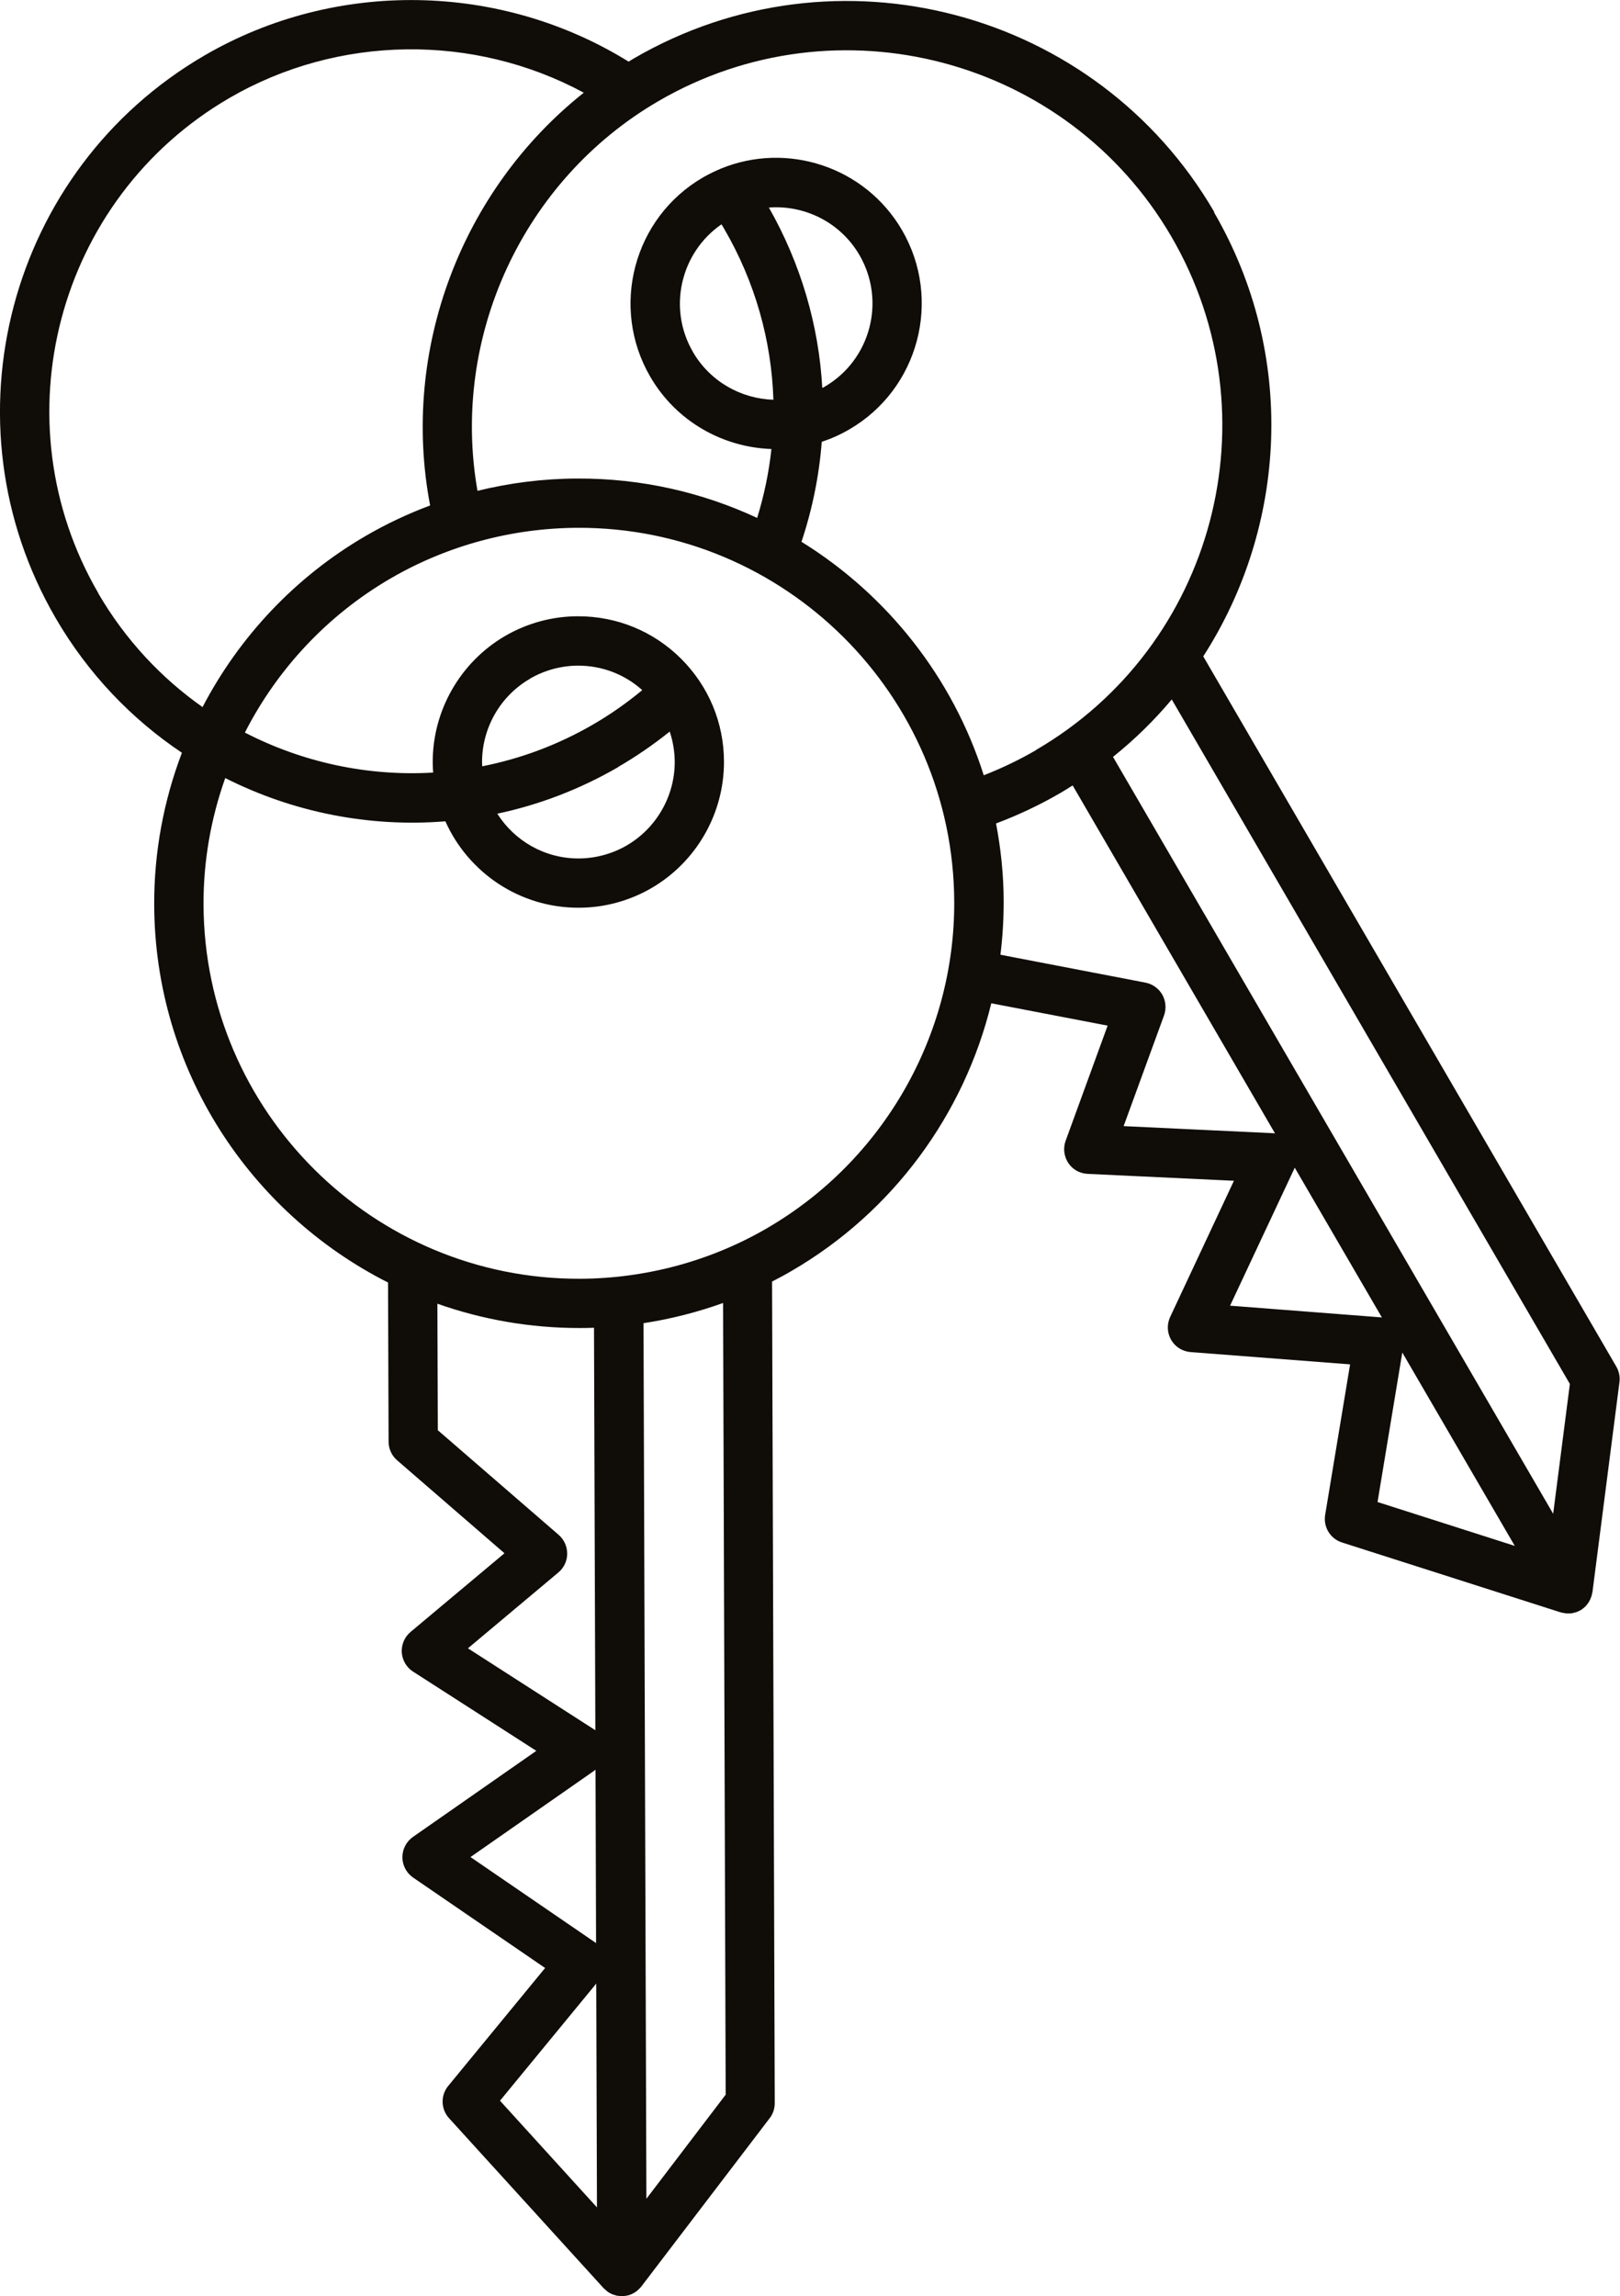
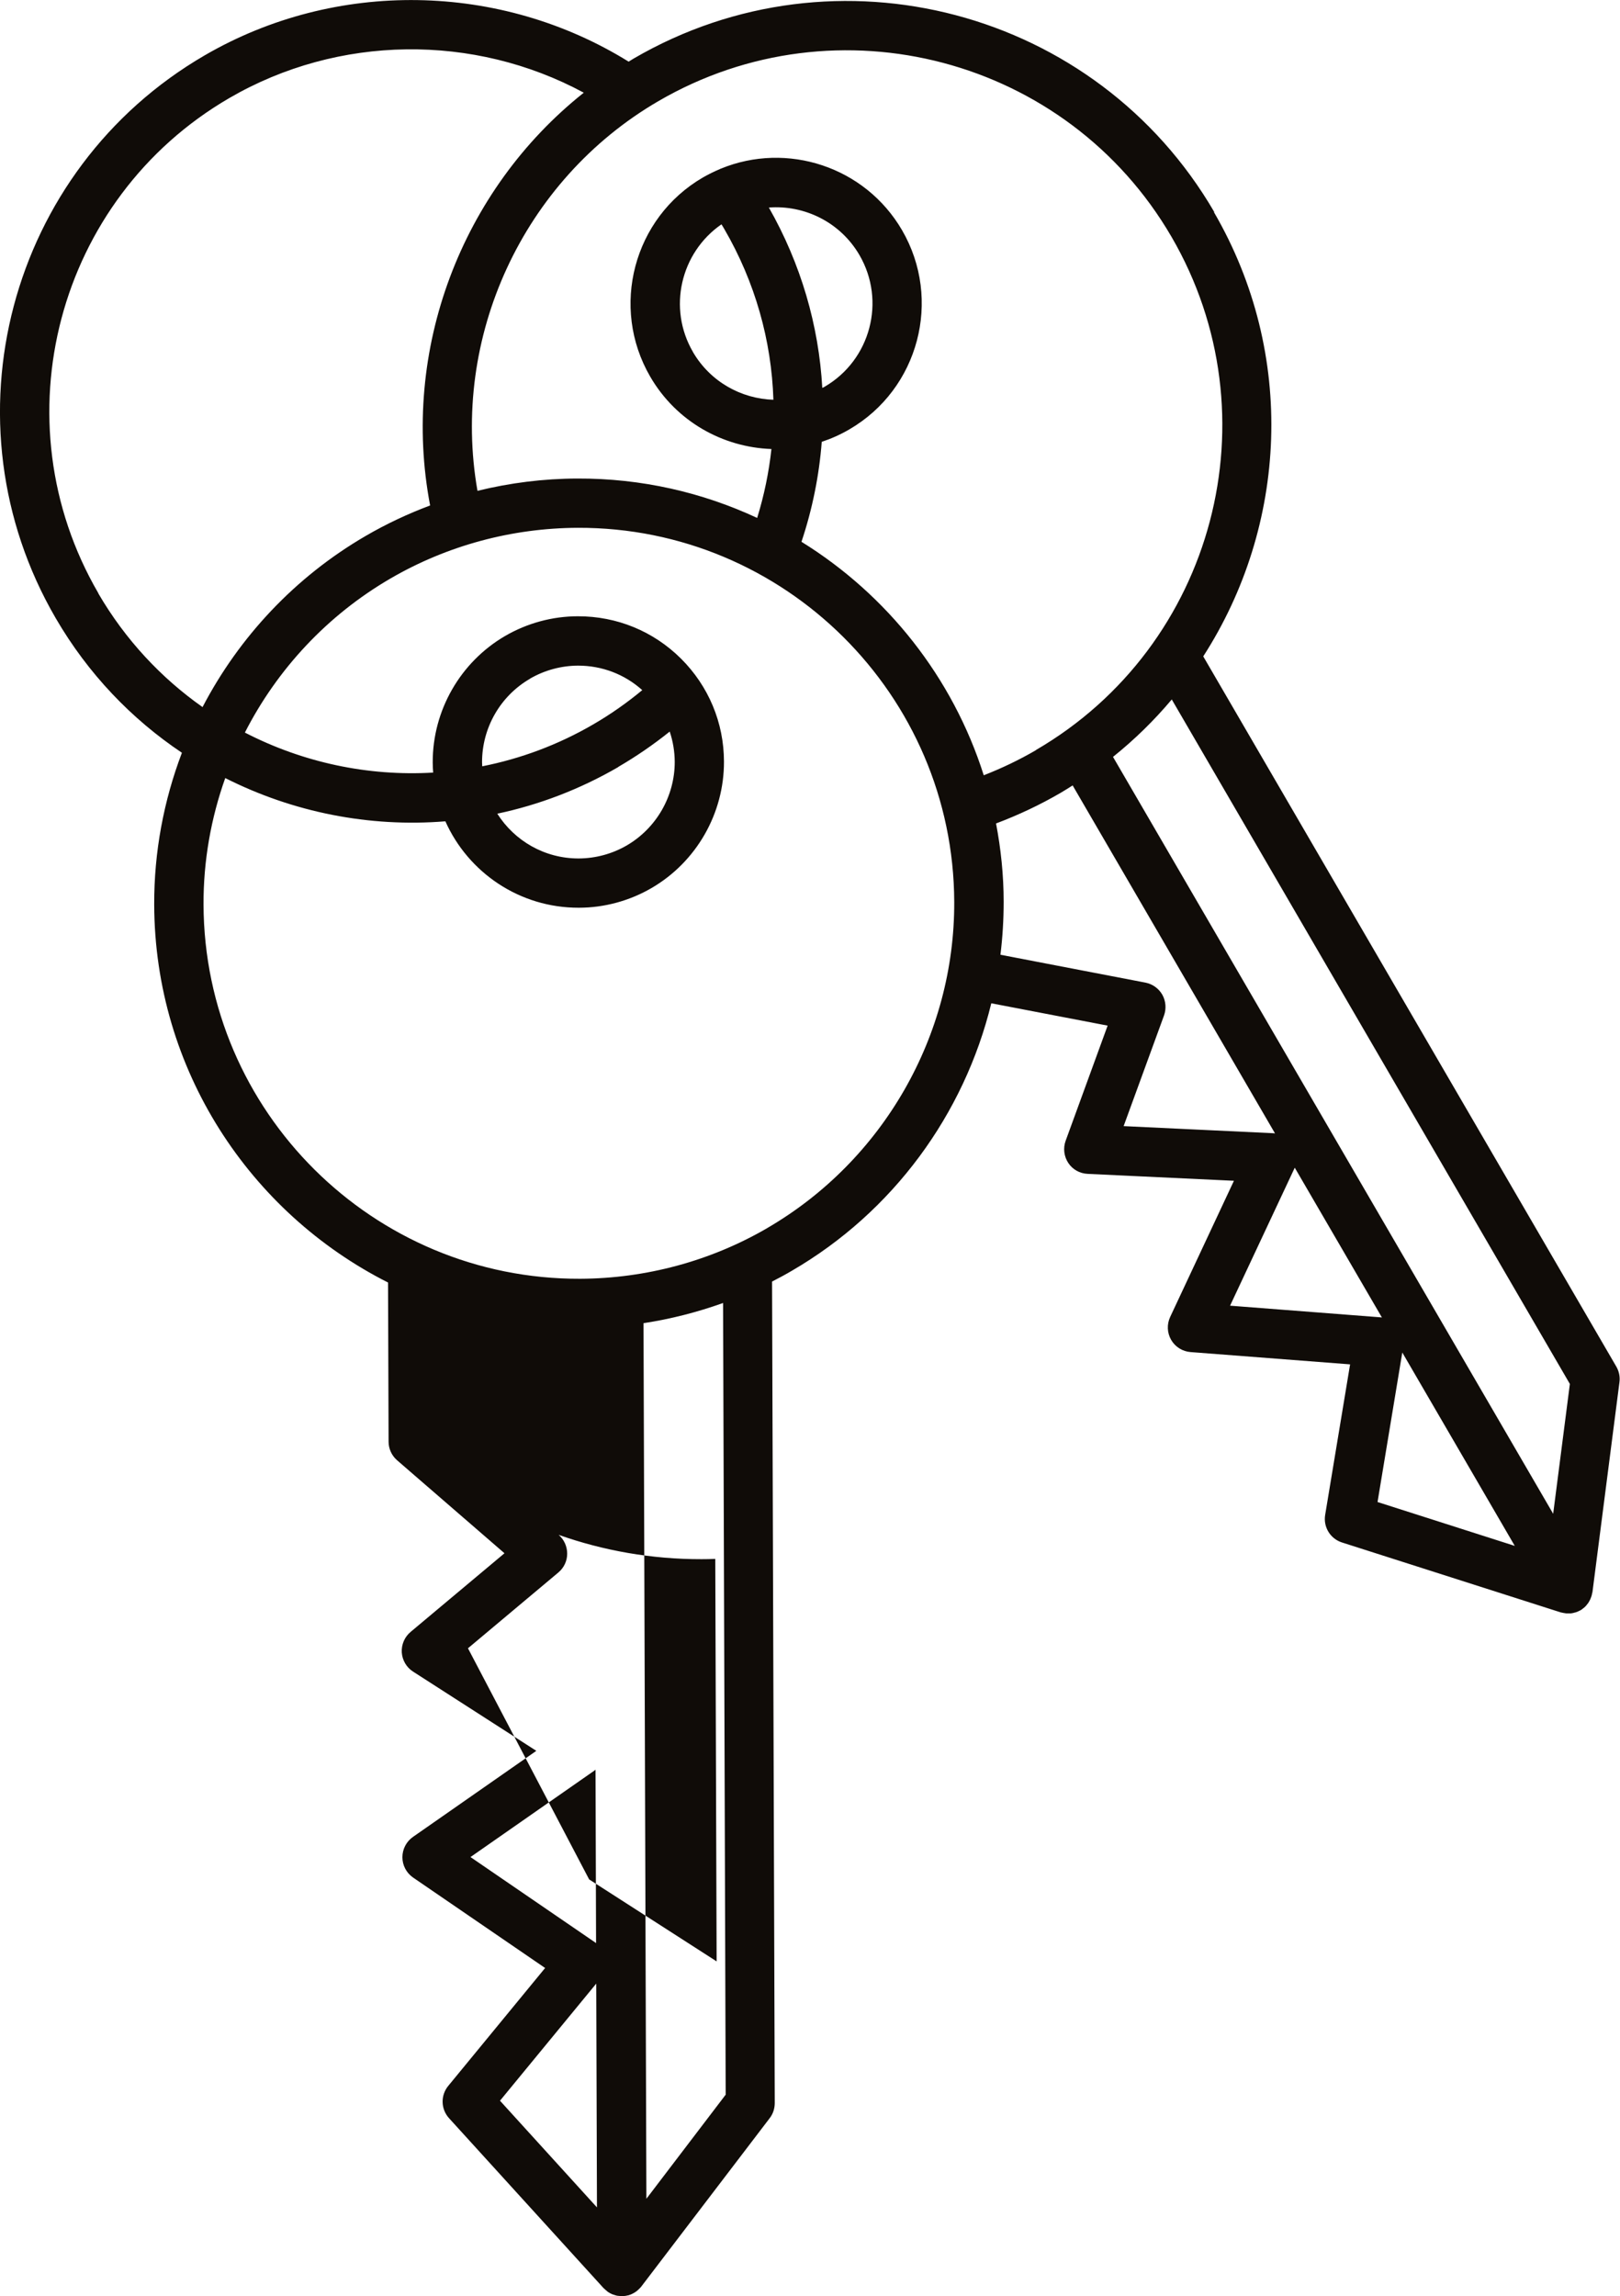
<svg xmlns="http://www.w3.org/2000/svg" id="Camada_2" data-name="Camada 2" viewBox="0 0 180.6 255.89">
  <defs>
    <style>
      .cls-1 {
        fill: #100c08;
        stroke-width: 0px;
      }
    </style>
  </defs>
  <g id="PRINT">
-     <path id="SERVIÇO_DE_CHAVES" data-name="SERVIÇO DE CHAVES" class="cls-1" d="M135.37,23.63C122.24,1.07,93.21-6.61,70.65,6.52c-.19.11-.38.23-.57.35-14.31-8.87-32.67-9.19-47.28-.69C.93,18.9-6.51,47.03,6.21,68.89c3.61,6.21,8.47,11.25,14.07,15-2.03,5.34-3.11,11.07-3.09,16.93.06,18.4,10.67,34.33,26.07,42.11l.06,17.74c0,.79.35,1.55.95,2.07l11.97,10.36-10.47,8.77c-.67.56-1.03,1.41-.98,2.28.06.87.52,1.67,1.26,2.14l13.74,8.83-13.75,9.59c-.74.52-1.18,1.36-1.18,2.27,0,.9.45,1.75,1.19,2.26l14.72,10.08-10.8,13.14c-.87,1.06-.83,2.59.09,3.6l17.22,18.93s.03.03.05.04c.09.09.19.18.29.26.05.04.09.08.14.12.15.1.31.19.47.26.06.03.12.04.18.06.12.04.24.08.37.11.1.02.2.02.3.03.08,0,.15.02.24.02.02,0,.04,0,.06,0,.02,0,.04,0,.06,0,.06,0,.12-.01.18-.02.04,0,.08,0,.11-.01.07-.01.13-.03.2-.04.05-.01.1-.02.15-.03.06-.02.11-.04.17-.06.05-.02.1-.03.15-.06.09-.04.17-.08.25-.13.02,0,.03-.01.05-.02,0,0,0,0,0,0,0,0,0,0,0,0h0s.03-.02.04-.03c.12-.07.23-.15.33-.24.04-.03.08-.07.11-.1.1-.09.2-.2.29-.3.01-.01.02-.02.03-.04l14.31-18.76c.37-.48.56-1.07.56-1.68l-.3-91.55c.75-.38,1.49-.78,2.22-1.21,11.26-6.55,19.2-17.42,22.22-29.8l12.97,2.49-4.68,12.83c-.3.82-.19,1.74.29,2.47.48.73,1.28,1.18,2.16,1.22l16.31.77-7.11,15.18c-.38.82-.34,1.77.11,2.55s1.26,1.29,2.16,1.36l17.79,1.37-2.78,16.78c-.22,1.35.57,2.65,1.88,3.07l24.38,7.79s.04,0,.06.01c.11.03.23.05.35.07.06,0,.13.03.19.03.13.01.27,0,.4,0,.05,0,.1,0,.15,0,.15-.02.3-.05.45-.1.03,0,.06-.01.09-.02.18-.06.35-.14.52-.23,0,0,0,0,0,0,.03-.02.06-.04.09-.05.05-.03.09-.08.14-.11.09-.07.19-.14.27-.22.06-.06.12-.12.17-.19.07-.08.13-.16.19-.24.05-.08.1-.16.14-.24.04-.08.09-.16.12-.25.04-.09.07-.18.1-.27.03-.09.05-.17.06-.26.01-.06.04-.13.05-.19l3.01-23.4c.08-.6-.05-1.21-.35-1.73l-46.05-79.15c9.34-14.5,10.44-33.61,1.19-49.51ZM10.97,66.12C-.23,46.88,6.32,22.12,25.56,10.93c12.16-7.07,27.27-7.21,39.52-.6-13.66,10.85-20.43,28.69-17.13,46-2.48.93-4.89,2.06-7.19,3.4-7.86,4.57-14.1,11.25-18.18,19.07-4.6-3.24-8.6-7.49-11.62-12.67ZM52.17,183.69l10.08-8.45c.62-.52.98-1.28.98-2.09,0-.81-.34-1.57-.95-2.1l-13.47-11.66-.05-14.1c4.98,1.76,10.34,2.72,15.92,2.71.51,0,1.03-.01,1.54-.03l.15,44.86c-.05-.04-.1-.08-.16-.11l-14.05-9.03ZM52.46,206.95l13.85-9.66s.05-.04.08-.07l.06,19.33s-.05-.05-.09-.07l-13.92-9.53ZM66.47,221.07l.08,24.93-10.81-11.89,10.73-13.05ZM80.89,233.45l-8.83,11.59-.32-97.58c3.02-.46,5.99-1.22,8.87-2.25l.29,88.25ZM85.54,136.86c-6.31,3.67-13.53,5.62-20.87,5.65-23.07.08-41.9-18.63-41.98-41.7-.02-4.87.83-9.63,2.42-14.1,7.54,3.81,16.05,5.51,24.54,4.82,2.54,5.69,8.26,9.65,14.88,9.63,2.85,0,5.65-.77,8.1-2.19h0c5-2.91,8.1-8.31,8.08-14.1-.01-4.34-1.72-8.41-4.79-11.47-3.08-3.06-7.16-4.73-11.5-4.72-2.85,0-5.65.77-8.1,2.19-5,2.91-8.1,8.31-8.08,14.1,0,.38.02.75.05,1.13-7.28.43-14.54-1.13-20.99-4.46,3.6-7.05,9.18-13.07,16.23-17.17,6.31-3.67,13.52-5.62,20.87-5.65,23.07-.08,41.9,18.63,41.98,41.7.05,14.9-7.93,28.82-20.83,36.33ZM59.09,75.63h0s0,0,0,0c1.62-.94,3.47-1.44,5.35-1.45,2.67,0,5.19.96,7.16,2.73-1.7,1.41-3.52,2.69-5.45,3.81-3.95,2.3-8.14,3.84-12.39,4.68,0-.15-.02-.29-.02-.44-.01-3.83,2.03-7.4,5.35-9.32,0,0,0,0,0,0ZM68.92,85.47h0c2.01-1.17,3.93-2.49,5.74-3.94.36,1.07.55,2.2.56,3.36.01,3.83-2.04,7.4-5.35,9.33-1.62.94-3.47,1.44-5.35,1.45-3.82.01-7.17-1.98-9.08-4.99,4.63-.98,9.18-2.7,13.49-5.2ZM125.26,125.51l4.51-12.35c.27-.75.2-1.6-.19-2.3-.4-.7-1.08-1.19-1.87-1.35l-16.18-3.11c.24-1.94.36-3.91.36-5.9,0-2.98-.31-5.9-.85-8.73,2.49-.94,4.92-2.08,7.23-3.43.45-.26.88-.54,1.31-.81l22.56,38.78c-.06,0-.13-.02-.19-.02l-16.68-.79ZM137.13,145.51l7.17-15.29s.02-.06.04-.09l9.72,16.7s-.07-.02-.11-.02l-16.81-1.3ZM156.33,150.73l12.54,21.55-15.3-4.89,2.76-16.66ZM175.01,154.24l-1.86,14.46-49.07-84.35c2.42-1.94,4.6-4.08,6.55-6.4l44.38,76.28ZM115.49,83.6c-1.87,1.09-3.82,2.02-5.82,2.8-3.46-10.91-10.77-20.11-20.32-26.02,1.22-3.65,1.97-7.39,2.26-11.14,1.05-.35,2.09-.81,3.08-1.39,7.74-4.5,10.37-14.46,5.87-22.2-4.13-7.09-12.83-9.89-20.21-6.85-.04.01-.07.03-.11.05-.64.27-1.27.58-1.88.93-7.74,4.5-10.37,14.46-5.87,22.2,2.91,5.01,8.11,7.87,13.51,8.06-.28,2.58-.81,5.15-1.59,7.68-6.1-2.84-12.89-4.42-20.05-4.39-3.77.01-7.5.48-11.13,1.37-3-17.07,5.02-34.61,20.17-43.43,19.94-11.6,45.6-4.82,57.2,15.12,11.6,19.94,4.82,45.6-15.12,57.2ZM77.25,39.22c-2.84-4.87-1.38-11.07,3.18-14.22.11.18.22.35.32.53,3.43,5.9,5.26,12.42,5.47,19.02-3.58-.11-7.03-2-8.97-5.32ZM85.71,23.13c3.97-.3,7.96,1.62,10.1,5.29,2.98,5.12,1.24,11.7-3.88,14.68-.08.05-.17.09-.26.13-.39-6.97-2.39-13.84-5.96-20.11Z" />
+     <path id="SERVIÇO_DE_CHAVES" data-name="SERVIÇO DE CHAVES" class="cls-1" d="M135.37,23.63C122.24,1.07,93.21-6.61,70.65,6.52c-.19.11-.38.23-.57.35-14.31-8.87-32.67-9.19-47.28-.69C.93,18.9-6.51,47.03,6.21,68.89c3.61,6.21,8.47,11.25,14.07,15-2.03,5.34-3.11,11.07-3.09,16.93.06,18.4,10.67,34.33,26.07,42.11l.06,17.74c0,.79.35,1.55.95,2.07l11.97,10.36-10.47,8.77c-.67.56-1.03,1.41-.98,2.28.06.87.52,1.67,1.26,2.14l13.74,8.83-13.75,9.59c-.74.52-1.18,1.36-1.18,2.27,0,.9.45,1.75,1.19,2.26l14.72,10.08-10.8,13.14c-.87,1.06-.83,2.59.09,3.6l17.22,18.93s.03.03.05.04c.09.09.19.18.29.26.05.04.09.08.14.12.15.1.31.19.47.26.06.03.12.04.18.06.12.04.24.08.37.11.1.02.2.02.3.03.08,0,.15.02.24.02.02,0,.04,0,.06,0,.02,0,.04,0,.06,0,.06,0,.12-.01.18-.02.04,0,.08,0,.11-.01.07-.01.13-.03.2-.04.05-.01.1-.02.15-.03.06-.02.11-.04.17-.06.05-.02.1-.03.15-.06.09-.04.17-.08.25-.13.02,0,.03-.01.05-.02,0,0,0,0,0,0,0,0,0,0,0,0h0s.03-.02.04-.03c.12-.07.23-.15.33-.24.04-.03.08-.07.11-.1.1-.09.2-.2.29-.3.01-.01.02-.02.03-.04l14.31-18.76c.37-.48.56-1.07.56-1.68l-.3-91.55c.75-.38,1.49-.78,2.22-1.21,11.26-6.55,19.2-17.42,22.22-29.8l12.97,2.49-4.68,12.83c-.3.82-.19,1.74.29,2.47.48.73,1.28,1.18,2.16,1.22l16.31.77-7.11,15.18c-.38.82-.34,1.77.11,2.55s1.26,1.29,2.16,1.36l17.79,1.37-2.78,16.78c-.22,1.35.57,2.65,1.88,3.07l24.38,7.79s.04,0,.06.01c.11.03.23.05.35.07.06,0,.13.03.19.03.13.01.27,0,.4,0,.05,0,.1,0,.15,0,.15-.02.3-.05.45-.1.03,0,.06-.01.09-.02.18-.06.35-.14.52-.23,0,0,0,0,0,0,.03-.02.06-.04.09-.05.05-.03.09-.08.14-.11.09-.07.19-.14.27-.22.06-.06.12-.12.17-.19.07-.08.13-.16.19-.24.05-.08.1-.16.14-.24.04-.08.09-.16.12-.25.04-.09.07-.18.1-.27.03-.09.05-.17.06-.26.01-.06.04-.13.05-.19l3.01-23.4c.08-.6-.05-1.21-.35-1.73l-46.05-79.15c9.34-14.5,10.44-33.61,1.19-49.51ZM10.97,66.12C-.23,46.88,6.32,22.12,25.56,10.93c12.16-7.07,27.27-7.21,39.52-.6-13.66,10.85-20.43,28.69-17.13,46-2.48.93-4.89,2.06-7.19,3.4-7.86,4.57-14.1,11.25-18.18,19.07-4.6-3.24-8.6-7.49-11.62-12.67ZM52.17,183.69l10.08-8.45c.62-.52.98-1.28.98-2.09,0-.81-.34-1.57-.95-2.1c4.98,1.76,10.34,2.72,15.92,2.71.51,0,1.03-.01,1.54-.03l.15,44.86c-.05-.04-.1-.08-.16-.11l-14.05-9.03ZM52.46,206.95l13.85-9.66s.05-.04.08-.07l.06,19.33s-.05-.05-.09-.07l-13.92-9.53ZM66.47,221.07l.08,24.93-10.81-11.89,10.73-13.05ZM80.89,233.45l-8.83,11.59-.32-97.58c3.02-.46,5.99-1.22,8.87-2.25l.29,88.25ZM85.54,136.86c-6.31,3.67-13.53,5.62-20.87,5.65-23.07.08-41.9-18.63-41.98-41.7-.02-4.87.83-9.63,2.42-14.1,7.54,3.81,16.05,5.51,24.54,4.82,2.54,5.69,8.26,9.65,14.88,9.63,2.85,0,5.65-.77,8.1-2.19h0c5-2.91,8.1-8.31,8.08-14.1-.01-4.34-1.72-8.41-4.79-11.47-3.08-3.06-7.16-4.73-11.5-4.72-2.85,0-5.65.77-8.1,2.19-5,2.91-8.1,8.31-8.08,14.1,0,.38.02.75.05,1.13-7.28.43-14.54-1.13-20.99-4.46,3.6-7.05,9.18-13.07,16.23-17.17,6.31-3.67,13.52-5.62,20.87-5.65,23.07-.08,41.9,18.63,41.98,41.7.05,14.9-7.93,28.82-20.83,36.33ZM59.09,75.63h0s0,0,0,0c1.62-.94,3.47-1.44,5.35-1.45,2.67,0,5.19.96,7.16,2.73-1.7,1.41-3.52,2.69-5.45,3.81-3.95,2.3-8.14,3.84-12.39,4.68,0-.15-.02-.29-.02-.44-.01-3.83,2.03-7.4,5.35-9.32,0,0,0,0,0,0ZM68.92,85.47h0c2.01-1.17,3.93-2.49,5.74-3.94.36,1.07.55,2.2.56,3.36.01,3.83-2.04,7.4-5.35,9.33-1.62.94-3.47,1.44-5.35,1.45-3.82.01-7.17-1.98-9.08-4.99,4.63-.98,9.18-2.7,13.49-5.2ZM125.26,125.51l4.51-12.35c.27-.75.2-1.6-.19-2.3-.4-.7-1.08-1.19-1.87-1.35l-16.18-3.11c.24-1.94.36-3.91.36-5.9,0-2.98-.31-5.9-.85-8.73,2.49-.94,4.92-2.08,7.23-3.43.45-.26.88-.54,1.31-.81l22.56,38.78c-.06,0-.13-.02-.19-.02l-16.68-.79ZM137.13,145.51l7.17-15.29s.02-.06.04-.09l9.72,16.7s-.07-.02-.11-.02l-16.81-1.3ZM156.33,150.73l12.54,21.55-15.3-4.89,2.76-16.66ZM175.01,154.24l-1.86,14.46-49.07-84.35c2.42-1.94,4.6-4.08,6.55-6.4l44.38,76.28ZM115.49,83.6c-1.87,1.09-3.82,2.02-5.82,2.8-3.46-10.91-10.77-20.11-20.32-26.02,1.22-3.65,1.97-7.39,2.26-11.14,1.05-.35,2.09-.81,3.08-1.39,7.74-4.5,10.37-14.46,5.87-22.2-4.13-7.09-12.83-9.89-20.21-6.85-.04.01-.07.03-.11.05-.64.27-1.27.58-1.88.93-7.74,4.5-10.37,14.46-5.87,22.2,2.91,5.01,8.11,7.87,13.51,8.06-.28,2.58-.81,5.15-1.59,7.68-6.1-2.84-12.89-4.42-20.05-4.39-3.77.01-7.5.48-11.13,1.37-3-17.07,5.02-34.61,20.17-43.43,19.94-11.6,45.6-4.82,57.2,15.12,11.6,19.94,4.82,45.6-15.12,57.2ZM77.25,39.22c-2.84-4.87-1.38-11.07,3.18-14.22.11.18.22.35.32.53,3.43,5.9,5.26,12.42,5.47,19.02-3.58-.11-7.03-2-8.97-5.32ZM85.71,23.13c3.97-.3,7.96,1.62,10.1,5.29,2.98,5.12,1.24,11.7-3.88,14.68-.08.05-.17.09-.26.13-.39-6.97-2.39-13.84-5.96-20.11Z" />
  </g>
</svg>